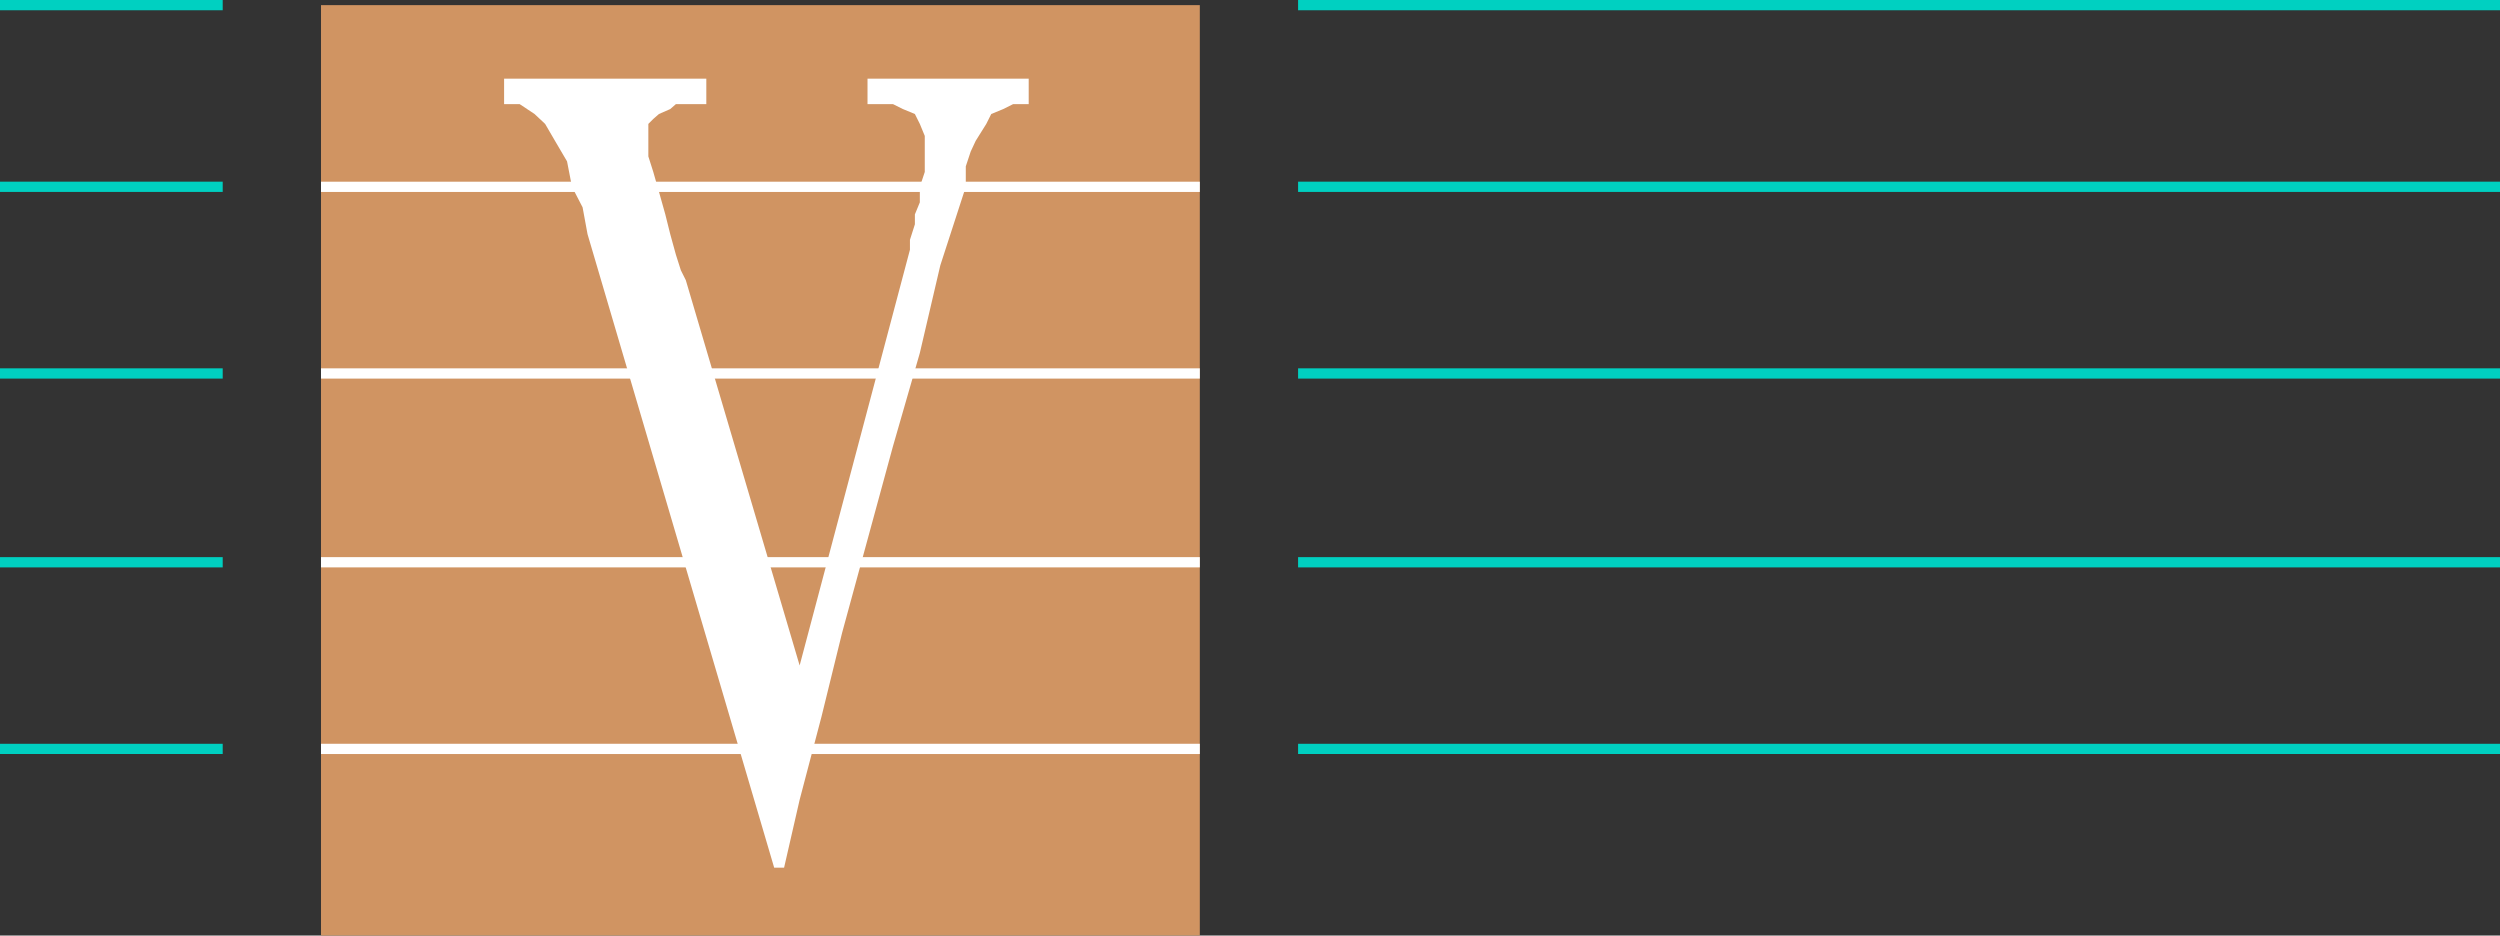
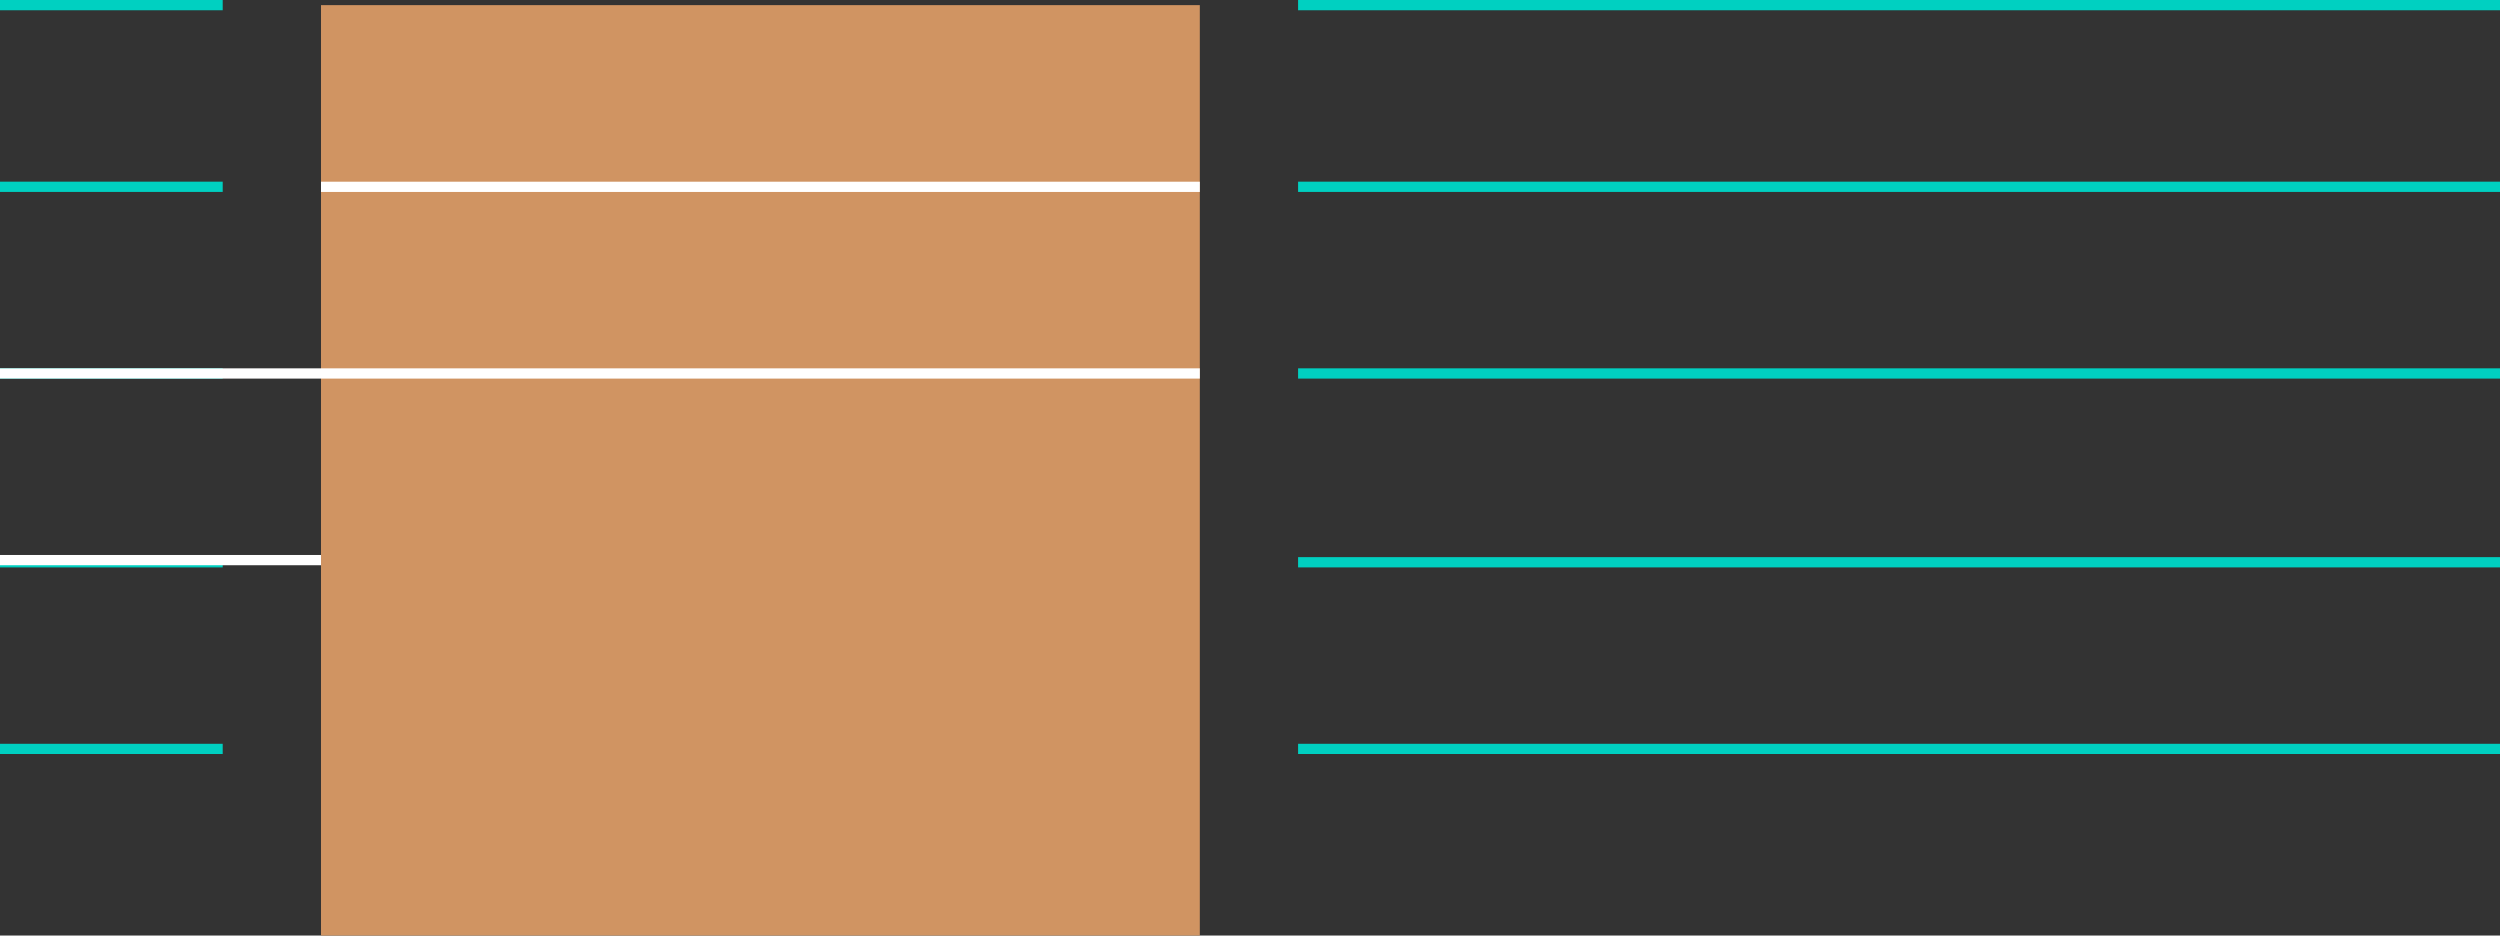
<svg xmlns="http://www.w3.org/2000/svg" width="353.602" height="132.323">
  <rect width="100%" height="100%" fill="#333333" stroke="none" />
  <path fill="#d09462" d="M169.703 132.323V.725h-124.3v131.598h124.3" />
  <path fill="none" stroke="#00d0c1" stroke-miterlimit="10" stroke-width="1.451" d="M31.5.725H0m31.5 25.7H0m31.5 26.398H0m31.5 26.703H0m31.5 26.399H0M353.602.725h-170m170 25.7h-170m170 26.398h-170m170 26.703h-170m170 26.399h-170" />
-   <path fill="none" stroke="#fff" stroke-miterlimit="10" stroke-width="1.451" d="M169.703 26.425h-124.3m124.3 26.398h-124.3m124.3 26.703h-124.3m124.3 26.399h-124.3" />
-   <path fill="#fff" d="m83.102 33.124-.7-3.8-1.5-2.9-.699-3.6-1.703-2.9-1.398-2.398-1.5-1.402-2.102-1.399h-2.2v-3.601h28.602v3.601h-4.3l-.801.7-1.598.699-.8.7-.7.702v4.598l.7 2.2.8 2.8.899 3.2.699 2.8.8 2.902.7 2.2.699 1.398 16.102 54.5 15.601-58.8v-1.4l.7-2.199v-1.402l.699-1.7v-2.198l.699-2.102v-5.098l-.7-1.699-.699-1.402-1.699-.7-1.402-.699h-3.598v-3.601H145.5v3.601h-2.2l-1.398.7-1.699.699-.703 1.402-1.5 2.399-.7 1.5-.698 2.101v2.899L133 37.526l-2.898 12.399-3.801 13.199-3.598 13.2-3.601 13.202-2.899 11.797-3.101 11.8-2.2 9.602H109.5l-26.398-89.6" />
+   <path fill="none" stroke="#fff" stroke-miterlimit="10" stroke-width="1.451" d="M169.703 26.425h-124.3m124.3 26.398h-124.3h-124.3m124.3 26.399h-124.3" />
</svg>